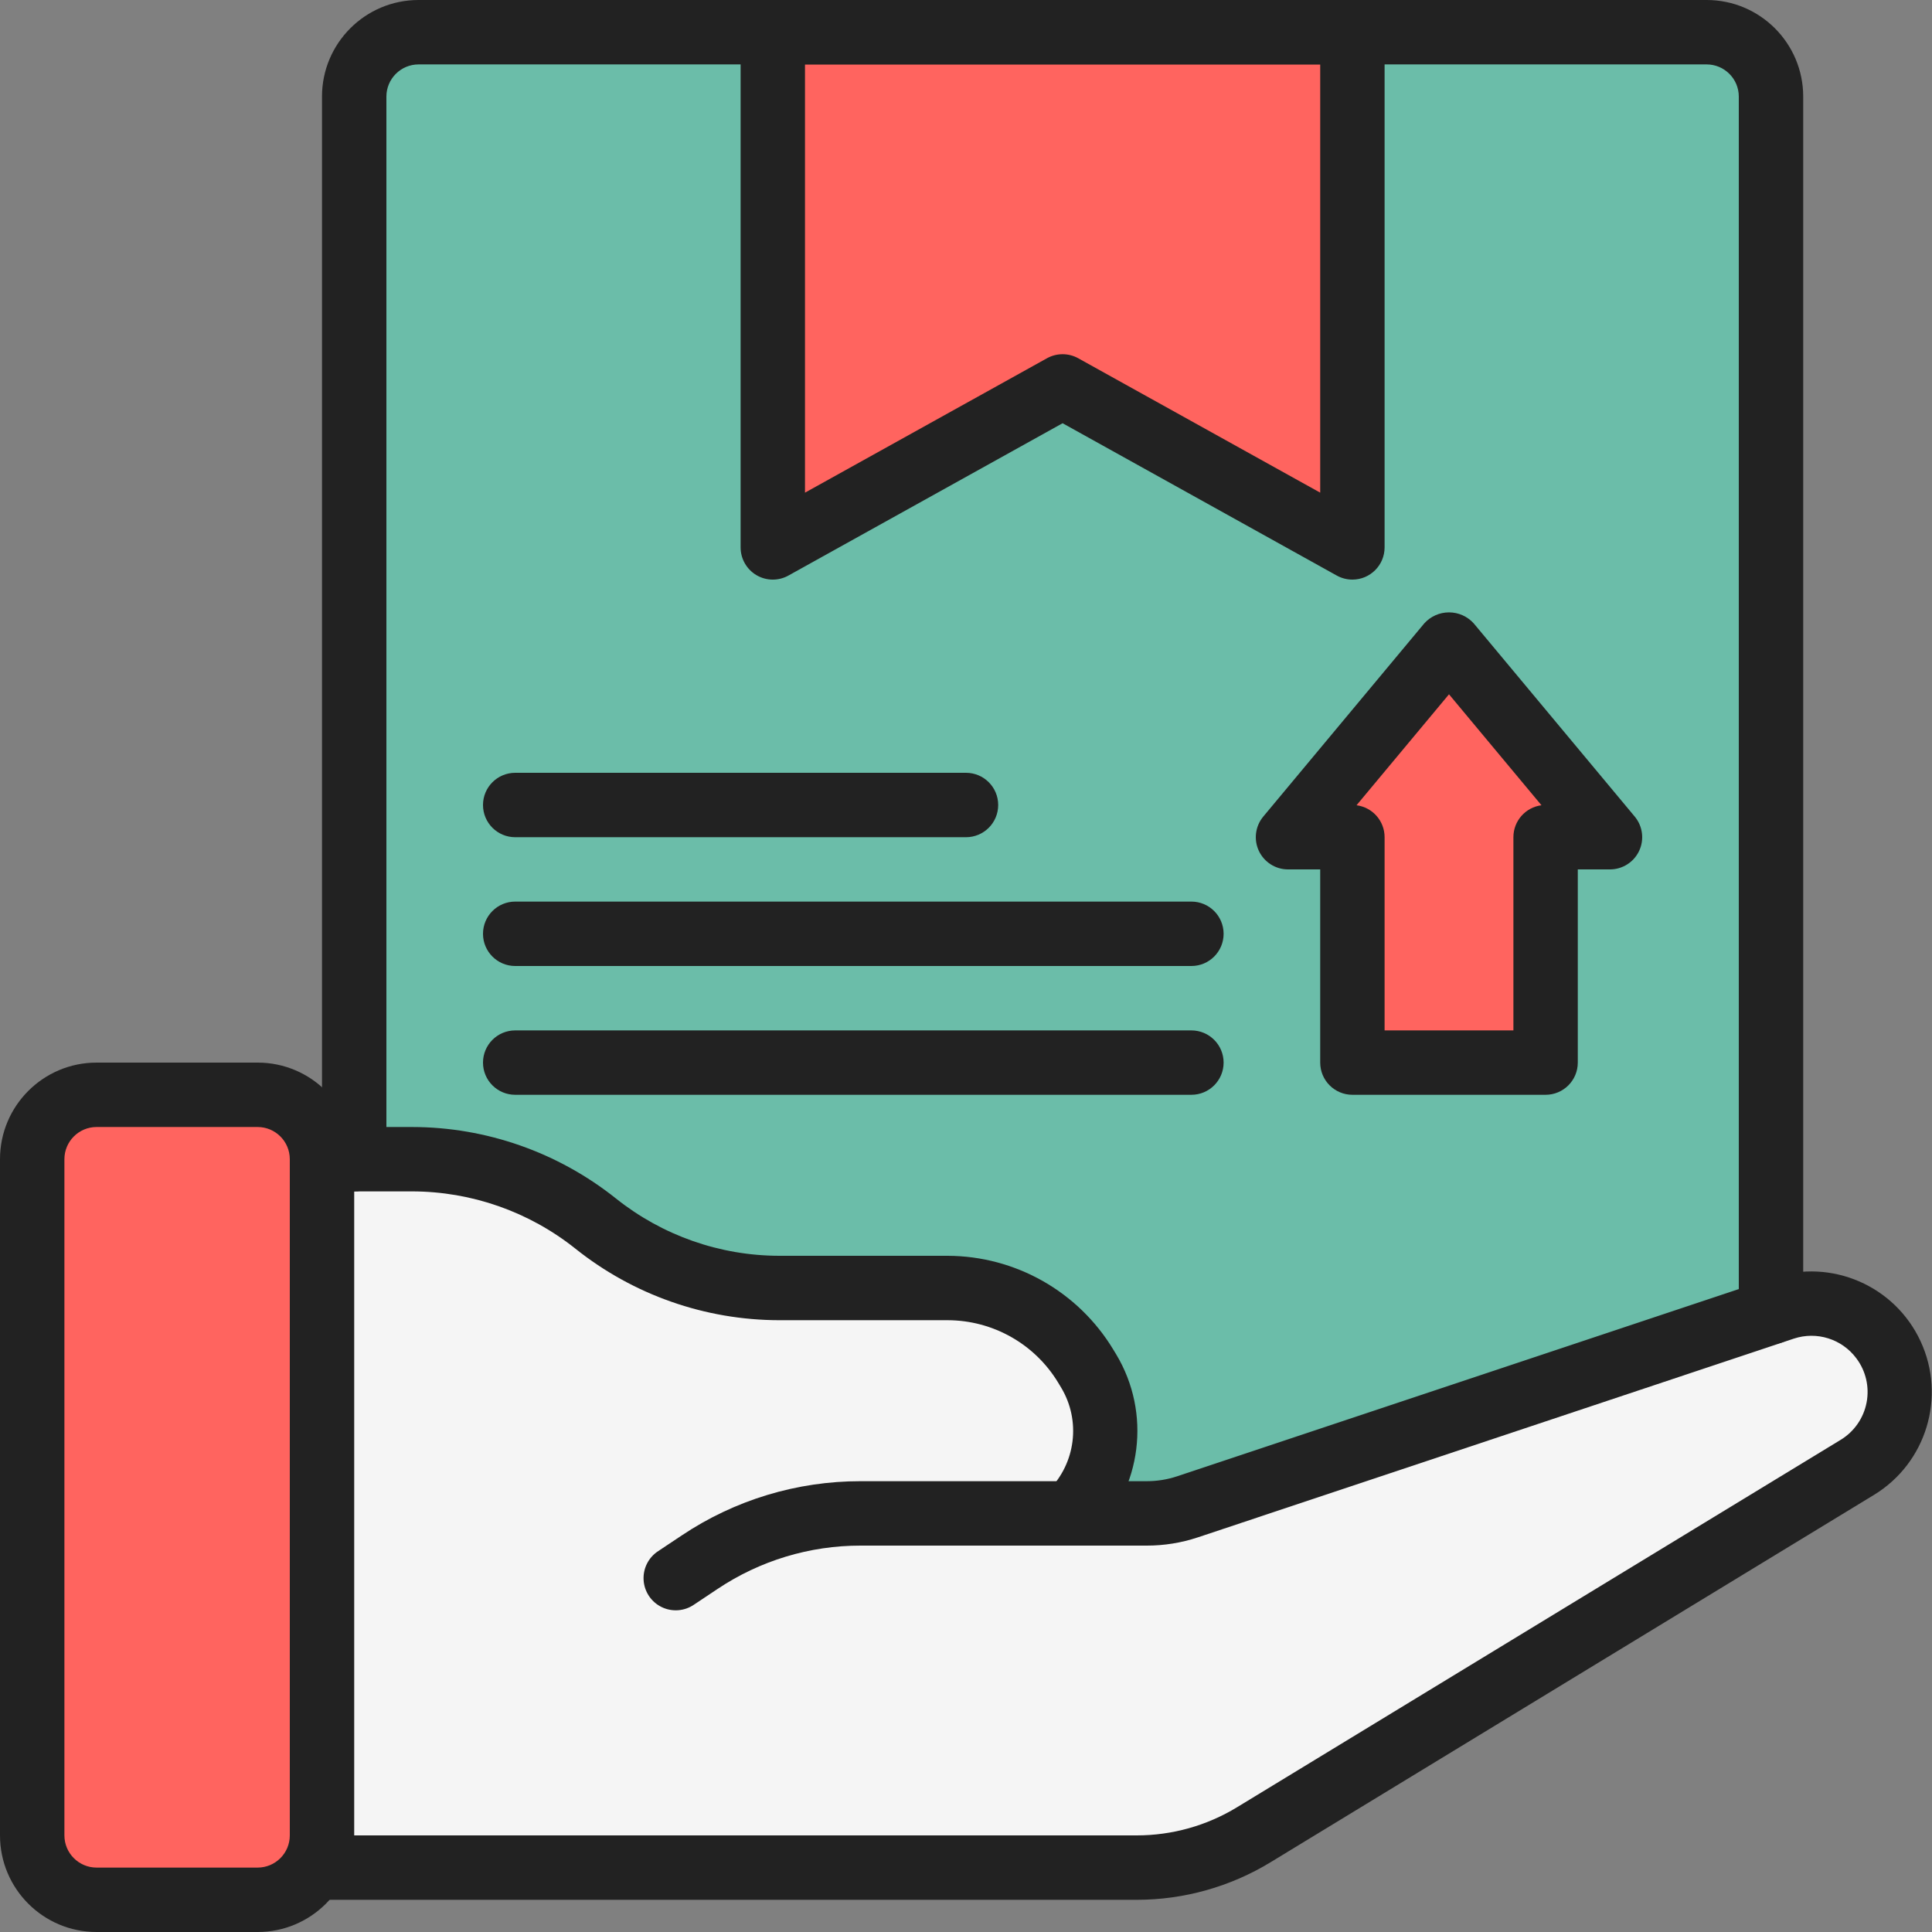
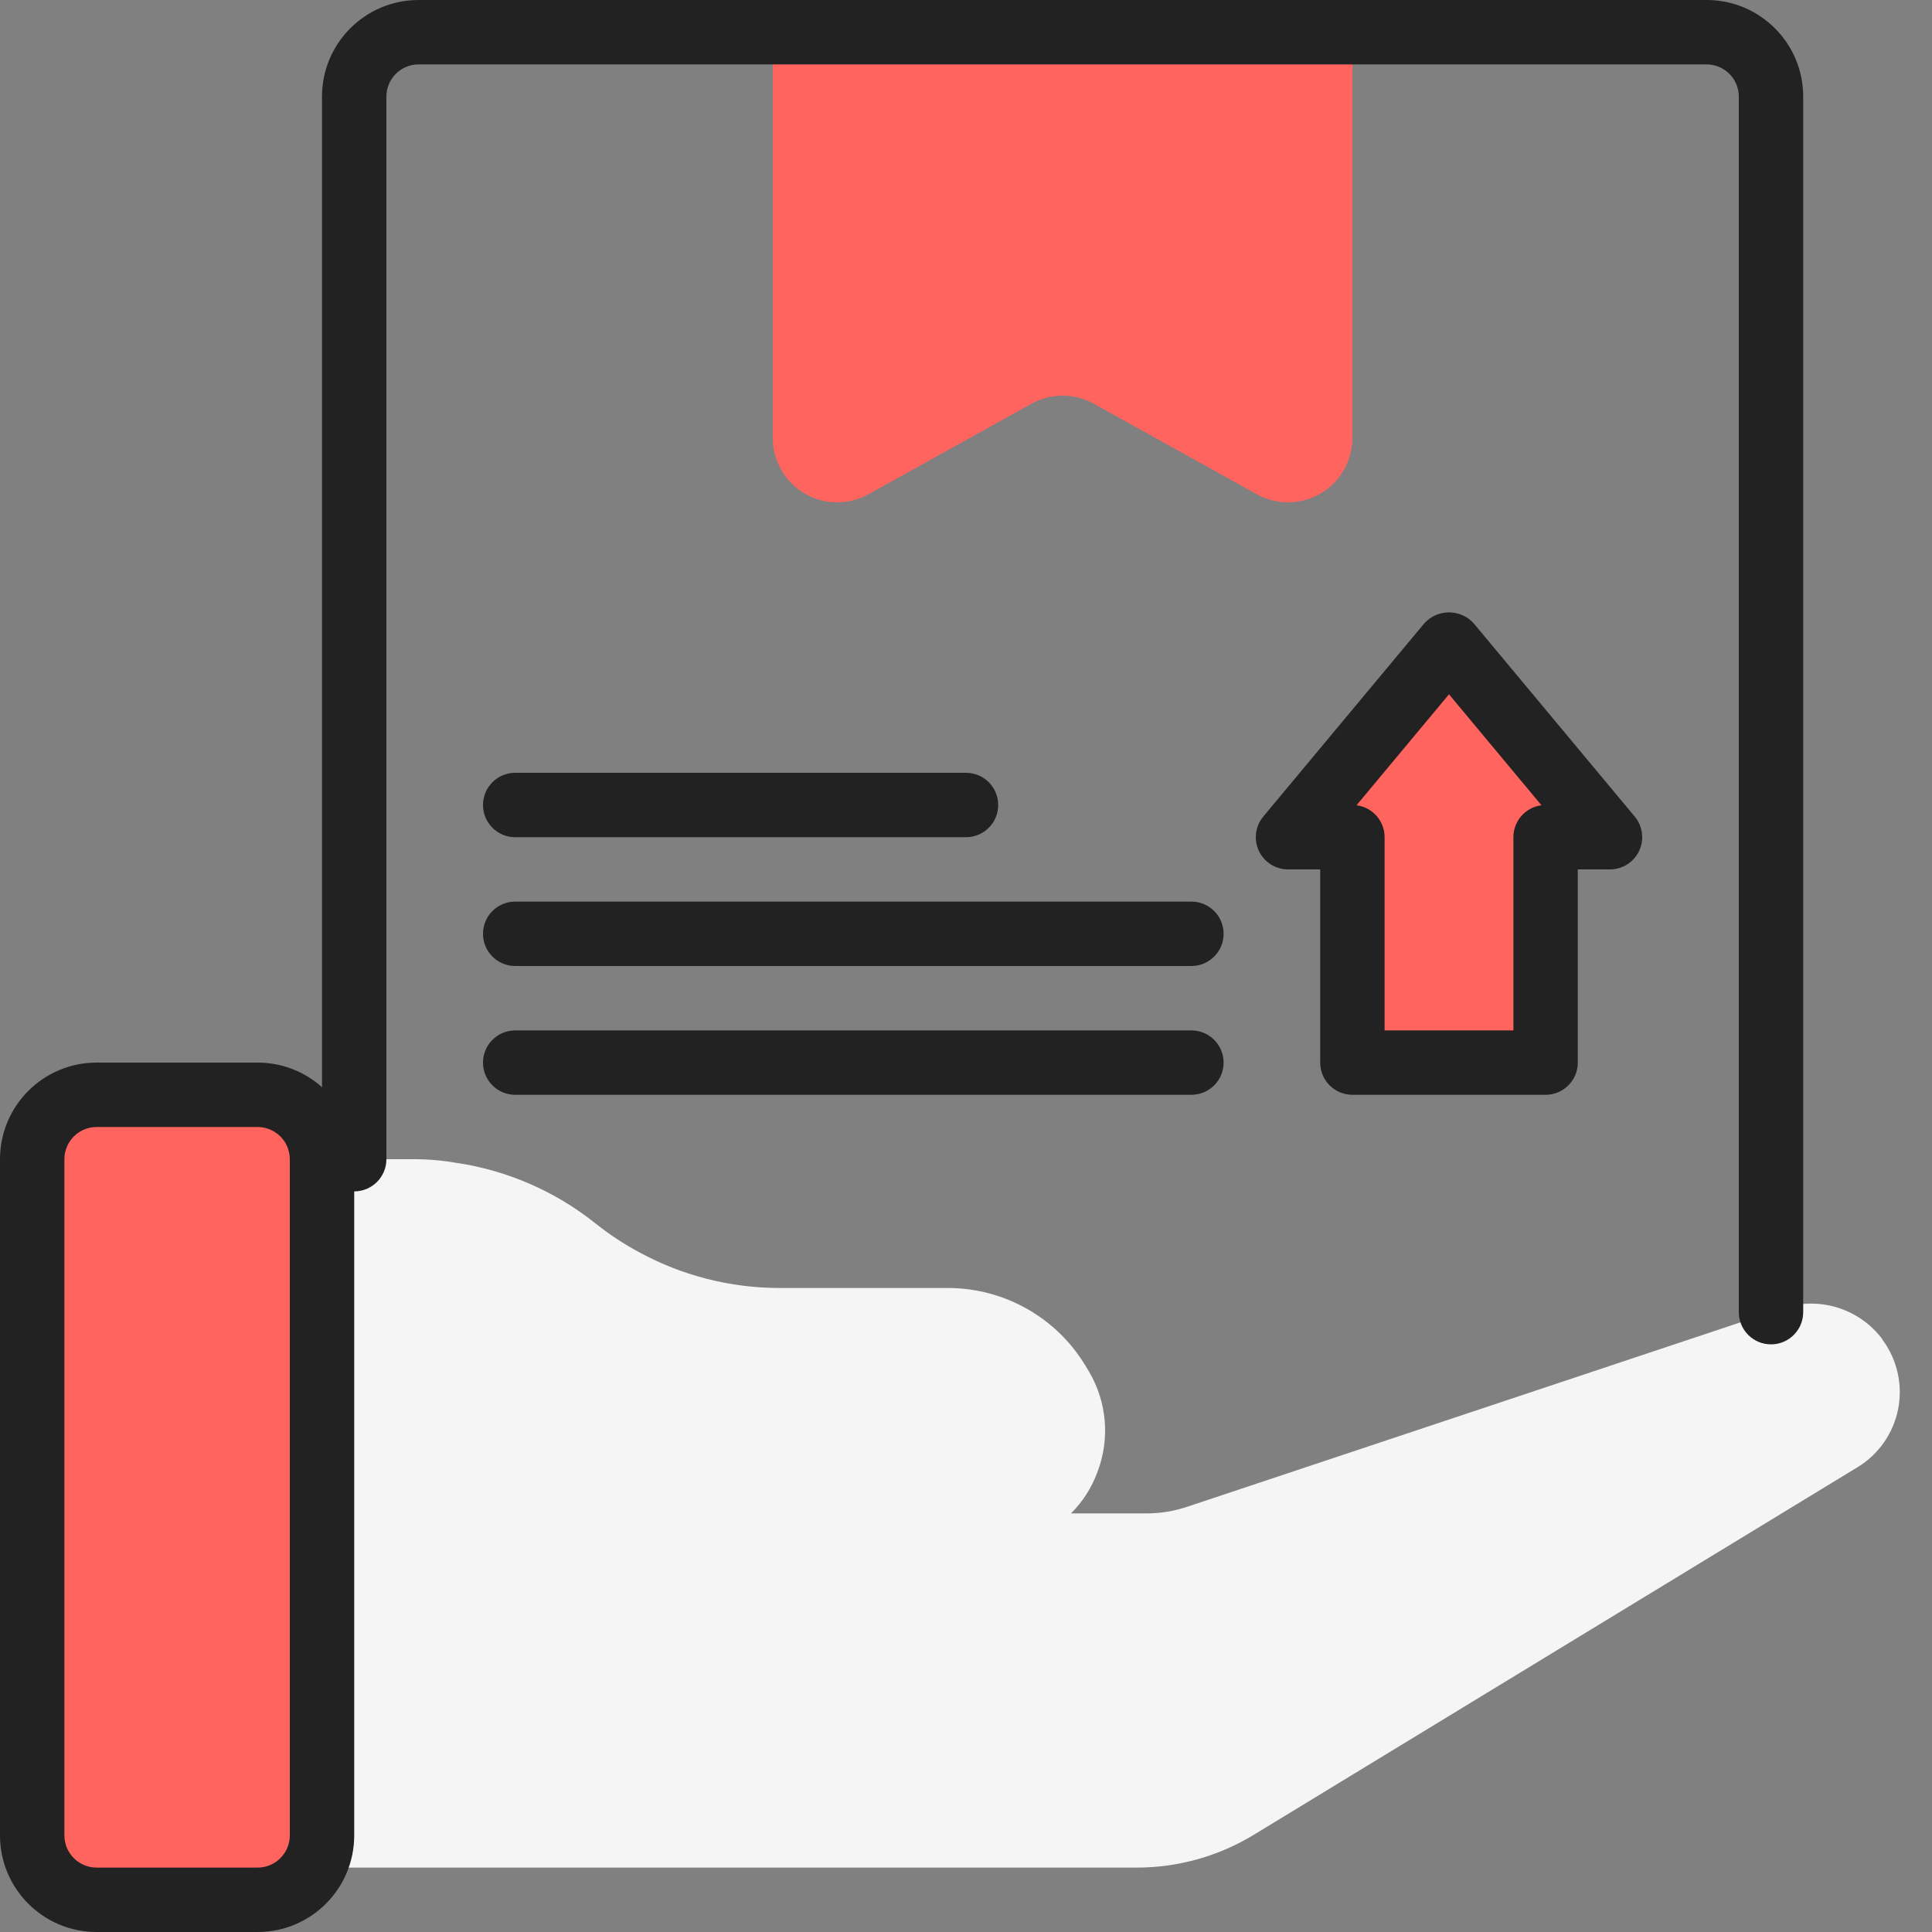
<svg xmlns="http://www.w3.org/2000/svg" width="80" height="80" viewBox="0 0 80 80" fill="none">
  <rect x="0" y="0" width="80" height="80" fill="#808080" stroke="none" />
  <g clip-path="url(#clip0_3_43)">
-     <path d="M15.002 72V3.679C14.95 2.25 16.13 1.052 17.638 1H70.362C71.87 1.052 73.05 2.25 72.998 3.679V54.25L15.002 72Z" fill="#6BBDA9" />
    <path d="M52.039 20.465L45.295 16.72C44.489 16.273 43.511 16.273 42.705 16.72L35.961 20.465C35.135 20.924 34.128 20.911 33.314 20.432C32.5 19.953 32 19.078 32 18.133V1.333H56V18.133C56 19.078 55.5 19.953 54.686 20.432C53.872 20.911 52.865 20.924 52.039 20.465Z" fill="#FF645F" />
    <path d="M66.667 34.667H64.667C64.299 34.667 64 34.965 64 35.333V42.667C64 43.403 63.403 44 62.667 44H57.333C56.597 44 56 43.403 56 42.667V35.333C56 34.965 55.702 34.667 55.333 34.667H53.333L59.488 27.281C59.615 27.129 59.802 27.042 60 27.042C60.198 27.042 60.385 27.129 60.512 27.281L66.667 34.667Z" fill="#FF645F" />
    <path d="M76.907 60.76L51.92 75.973C50.458 76.863 48.779 77.334 47.067 77.333H13.333V48L17.067 48C17.67 47.996 18.272 48.045 18.867 48.147C20.99 48.456 22.992 49.326 24.667 50.667C25.23 51.115 25.832 51.513 26.467 51.853C28.247 52.822 30.24 53.33 32.267 53.333H39.24C41.584 53.33 43.758 54.561 44.96 56.573L45.08 56.773C45.837 58.039 45.97 59.583 45.44 60.96C45.205 61.602 44.832 62.185 44.347 62.667H47.48C48.056 62.667 48.628 62.572 49.173 62.387L73.853 54.16C73.88 54.147 73.92 54.147 73.947 54.133C75.418 53.695 77.007 54.216 77.933 55.44V55.453C78.553 56.276 78.795 57.323 78.6 58.335C78.404 59.346 77.789 60.228 76.907 60.76Z" fill="#F5F5F5" />
    <path d="M9 45H5C2.791 45 1 46.218 1 47.72V76.28C1 77.782 2.791 79 5 79H9C11.209 79 13 77.782 13 76.28V47.72C13 46.218 11.209 45 9 45Z" fill="#FF645F" />
    <path d="M10.667 80H4C1.791 80 -1.90735e-06 78.209 -1.90735e-06 76V48C-1.90735e-06 45.791 1.791 44 4 44H10.667C12.876 44 14.667 45.791 14.667 48V76C14.667 78.209 12.876 80 10.667 80ZM4 46.667C3.264 46.667 2.667 47.264 2.667 48V76C2.667 76.736 3.264 77.333 4 77.333H10.667C11.403 77.333 12 76.736 12 76V48C12 47.264 11.403 46.667 10.667 46.667H4Z" fill="#222222" />
-     <path d="M47.067 78.667H13.333C12.597 78.667 12 78.07 12 77.333C12 76.597 12.597 76 13.333 76H47.067C48.534 76 49.972 75.597 51.225 74.833L76.219 59.62C76.778 59.28 77.167 58.72 77.291 58.077C77.415 57.435 77.262 56.77 76.869 56.247C76.271 55.443 75.225 55.114 74.275 55.431L49.6 63.659C48.918 63.886 48.204 64.001 47.485 64H35.633C33.527 63.998 31.468 64.622 29.717 65.792L28.74 66.443C28.344 66.717 27.83 66.756 27.397 66.545C26.964 66.334 26.678 65.905 26.65 65.424C26.622 64.943 26.856 64.484 27.261 64.224L28.239 63.573C30.427 62.11 33.001 61.331 35.633 61.333H47.485C47.915 61.333 48.342 61.264 48.749 61.128L73.431 52.901C75.838 52.104 78.461 53.239 79.528 55.541C80.594 57.842 79.765 60.577 77.6 61.899L52.612 77.111C50.942 78.129 49.023 78.667 47.067 78.667Z" fill="#222222" />
-     <path d="M44.351 64C43.812 63.999 43.327 63.675 43.12 63.177C42.914 62.679 43.028 62.107 43.408 61.725C44.545 60.594 44.765 58.835 43.941 57.459L43.823 57.263C42.856 55.655 41.118 54.671 39.243 54.667H32.267C29.201 54.663 26.227 53.62 23.831 51.708C21.909 50.174 19.525 49.337 17.067 49.333H13.333C12.597 49.333 12 48.736 12 48C12 47.264 12.597 46.667 13.333 46.667H17.067C20.132 46.67 23.106 47.714 25.503 49.625C27.424 51.159 29.808 51.996 32.267 52H39.24C42.048 52.008 44.649 53.481 46.1 55.885L46.219 56.081C47.675 58.506 47.29 61.612 45.285 63.608C45.038 63.857 44.702 63.998 44.351 64Z" fill="#222222" />
    <path d="M73.333 55.667C72.597 55.667 72 55.07 72 54.333V4C72 3.264 71.403 2.667 70.667 2.667H17.333C16.597 2.667 16 3.264 16 4V48C16 48.736 15.403 49.333 14.667 49.333C13.93 49.333 13.333 48.736 13.333 48V4C13.333 1.791 15.124 0 17.333 0H70.667C72.876 0 74.667 1.791 74.667 4V54.333C74.667 55.07 74.07 55.667 73.333 55.667Z" fill="#222222" />
-     <path d="M56 24C55.773 24 55.55 23.942 55.352 23.832L44 17.525L32.648 23.832C32.235 24.062 31.731 24.056 31.324 23.816C30.917 23.576 30.667 23.139 30.667 22.667V1.333C30.667 0.597 31.264 0 32 0H56C56.736 0 57.333 0.597 57.333 1.333V22.667C57.333 23.403 56.736 24 56 24ZM44 14.667C44.227 14.667 44.45 14.725 44.648 14.835L54.667 20.4V2.667H33.333V20.4L43.352 14.835C43.55 14.725 43.773 14.667 44 14.667Z" fill="#222222" />
    <path d="M40 34.667H21.333C20.597 34.667 20 34.07 20 33.333C20 32.597 20.597 32 21.333 32H40C40.736 32 41.333 32.597 41.333 33.333C41.333 34.07 40.736 34.667 40 34.667Z" fill="#222222" />
    <path d="M49.333 40H21.333C20.597 40 20 39.403 20 38.667C20 37.93 20.597 37.333 21.333 37.333H49.333C50.07 37.333 50.667 37.93 50.667 38.667C50.667 39.403 50.07 40 49.333 40Z" fill="#222222" />
    <path d="M49.333 45.333H21.333C20.597 45.333 20 44.736 20 44C20 43.264 20.597 42.667 21.333 42.667H49.333C50.07 42.667 50.667 43.264 50.667 44C50.667 44.736 50.07 45.333 49.333 45.333Z" fill="#222222" />
    <path d="M64 45.333H56C55.264 45.333 54.667 44.736 54.667 44V36H53.333C52.816 36 52.346 35.7 52.126 35.232C51.907 34.764 51.978 34.211 52.309 33.813L58.976 25.813C59.237 25.523 59.609 25.357 60 25.357C60.391 25.357 60.763 25.523 61.024 25.813L67.691 33.813C68.022 34.211 68.093 34.764 67.874 35.232C67.654 35.7 67.184 36 66.667 36H65.333V44C65.333 44.736 64.736 45.333 64 45.333ZM57.333 42.667H62.667V34.667C62.666 33.996 63.164 33.43 63.829 33.344L60 28.749L56.171 33.344C56.836 33.43 57.334 33.996 57.333 34.667V42.667Z" fill="#222222" />
  </g>
  <defs>
    <clipPath id="clip0_3_43">
      <rect width="80" height="80" fill="white" />
    </clipPath>
  </defs>
</svg>